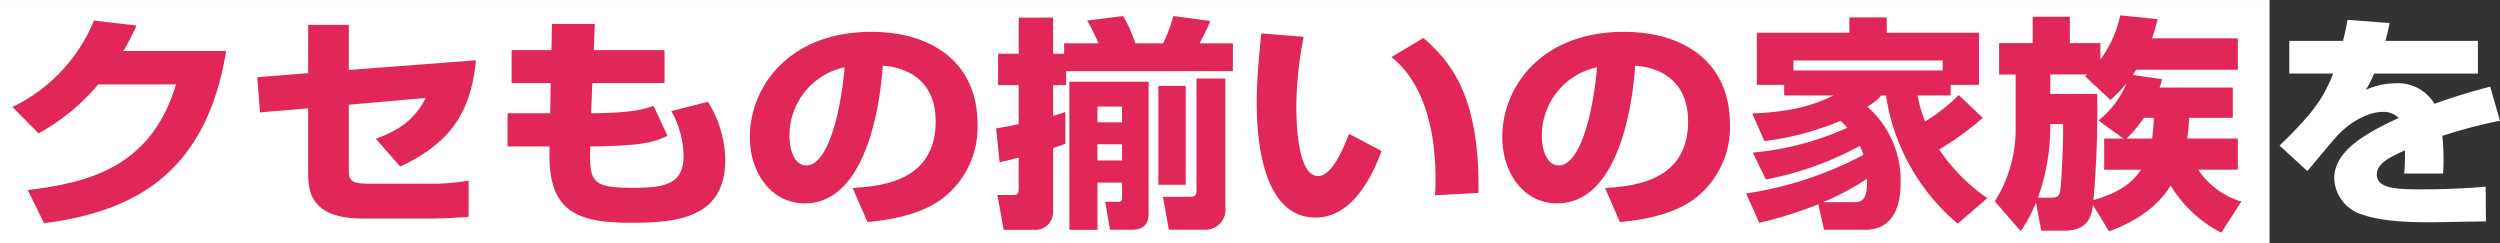
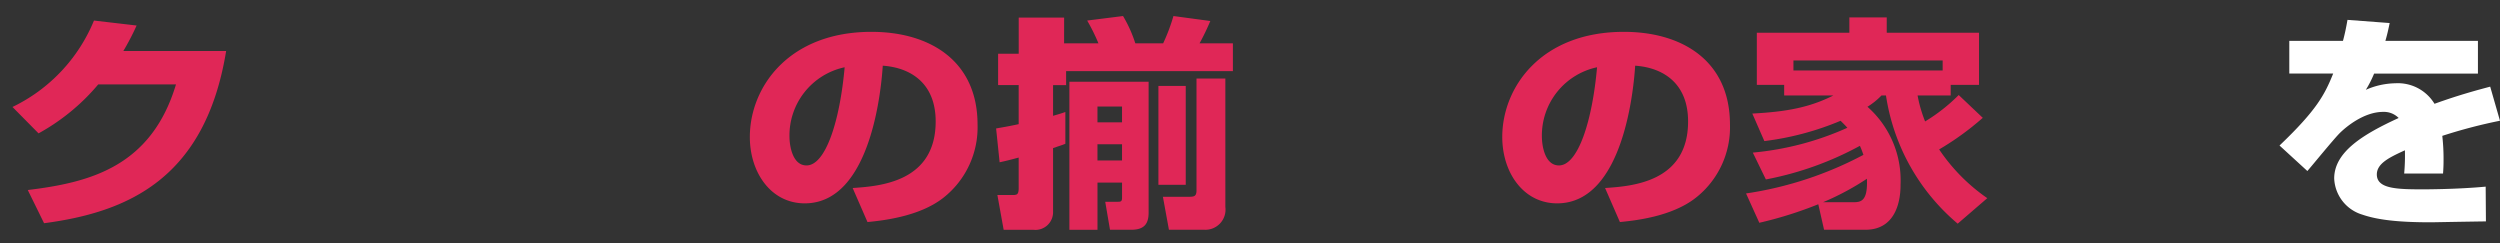
<svg xmlns="http://www.w3.org/2000/svg" width="338.909" height="33" viewBox="0 0 338.909 33">
  <rect x="0" y="0" width="338.909" height="33" fill="#333333" stroke="none" />
  <g transform="translate(0 1.001)">
-     <path d="M0,0H307.666V33H0Z" transform="translate(0 -1)" fill="#fff" />
    <g transform="translate(1)">
      <path d="M29.657,5.916C26.835,23.2,16.364,27.76,4.975,29.259l-2.21-4.5c8.3-1.01,16.727-3.09,20.092-14.319H12.319a28.465,28.465,0,0,1-8.092,6.639L.692,13.5A22.482,22.482,0,0,0,11.74,1.785l5.78.674a34.469,34.469,0,0,1-1.8,3.457Z" fill="#e02757" />
-       <path d="M63.52,7.17c-.68,6.854-3.229,11.1-10.267,14.41l-3.3-3.764c2.753-1.04,5.1-2.293,6.765-5.537L46.284,13.2v8.6c0,1.652.1,2.111,3.06,2.111h7.887a29.161,29.161,0,0,0,5.3-.428v4.9c-1.223.122-3.841.244-5.133.244H48.12c-7.275,0-7.344-4.069-7.344-6.3V13.687l-6.527.55-.374-4.772,6.9-.551V2.367h5.508V8.485Z" fill="#e02757" />
-       <path d="M73.825,2.244h5.813L79.5,5.793H89.09V10.26H79.3l-.17,4.1c5.711-.06,7.139-.551,8.465-1.01l1.9,4.07c-1.938.887-3.468,1.346-10.471,1.437-.17,4.834.2,5.6,5.813,5.6,4.148,0,6.834-.4,6.834-4.345a12.861,12.861,0,0,0-1.666-6.057L94.971,12.8a15.257,15.257,0,0,1,2.346,7.893c0,7.863-6.528,8.505-12.749,8.505-7.173,0-11.083-1.407-11.083-9.147V18.856H67.808v-4.5h5.779l.068-4.1h-5.3V5.793h5.405Z" fill="#e02757" />
      <path d="M114.59,24.486c3.672-.246,11.253-.8,11.253-9.026,0-5.109-3.3-7.281-7.172-7.556-.171,2.662-1.463,18.662-10.574,18.662-4.59,0-7.446-4.192-7.446-8.994,0-6.762,5.271-14.257,16.489-14.257,7.82,0,14.381,3.854,14.381,12.574A12.146,12.146,0,0,1,126.9,25.8c-3.332,2.631-8.5,3.12-10.3,3.3Zm-8.567-6.976c0,1.162.374,3.916,2.312,3.916,2.584,0,4.521-6,5.168-13.309a9.454,9.454,0,0,0-7.48,9.393" fill="#e02757" />
-       <path d="M143.253,4.875h4.658a26.12,26.12,0,0,0-1.53-3.091l4.861-.611a17.657,17.657,0,0,1,1.666,3.7h3.774a25.206,25.206,0,0,0,1.394-3.7l5,.673a32.025,32.025,0,0,1-1.461,3.029h4.521V8.638H143.525v1.9h-1.767V14.7c.849-.245,1.155-.337,1.666-.521V18.49c-.443.182-.748.274-1.666.581v8.6a2.4,2.4,0,0,1-2.686,2.479H135.06l-.85-4.712h1.9c.748,0,.986,0,.986-.979v-4.1c-1.6.428-1.768.458-2.584.641l-.476-4.588c.884-.153,1.632-.276,3.06-.582V10.534h-2.788V6.283H137.1v-4.9h4.658v4.9h1.5Zm11.457,5.2V27.821c0,1.467-.544,2.325-2.346,2.325h-2.889l-.646-3.794h1.6c.511,0,.681,0,.681-.581v-2.02h-3.332v6.4h-3.808V10.076Zm-6.935,5.506h3.332V13.44h-3.332Zm0,5.171h3.332v-2.2h-3.332Zm11.967,3.3h-3.706v-13.4h3.706Zm5.371,3a2.733,2.733,0,0,1-2.89,3.091h-4.759l-.816-4.467h3.467c.783,0,1.088-.061,1.088-.888V9.648h3.91Z" fill="#e02757" />
-       <path d="M175.724,3.987a51.218,51.218,0,0,0-.986,9.362c0,2.784.238,9.514,2.957,9.514,1.734,0,3.23-3.211,4.182-5.72l4.42,2.325c-1.02,2.692-3.672,9.025-8.942,9.025-7.173,0-7.989-10.494-7.989-15.6,0-3.151.374-6.914.612-9.362Zm17.814,21.477c.034-.611.067-1.254.067-2.2,0-10.433-3.806-14.869-5.983-16.521l4.353-2.6c3.059,2.783,7.682,7.036,7.444,21.017Z" fill="#e02757" />
+       <path d="M143.253,4.875h4.658a26.12,26.12,0,0,0-1.53-3.091l4.861-.611a17.657,17.657,0,0,1,1.666,3.7h3.774a25.206,25.206,0,0,0,1.394-3.7l5,.673a32.025,32.025,0,0,1-1.461,3.029h4.521V8.638H143.525v1.9h-1.767V14.7c.849-.245,1.155-.337,1.666-.521V18.49c-.443.182-.748.274-1.666.581v8.6a2.4,2.4,0,0,1-2.686,2.479H135.06l-.85-4.712h1.9c.748,0,.986,0,.986-.979v-4.1c-1.6.428-1.768.458-2.584.641l-.476-4.588c.884-.153,1.632-.276,3.06-.582V10.534h-2.788V6.283H137.1v-4.9h4.658h1.5Zm11.457,5.2V27.821c0,1.467-.544,2.325-2.346,2.325h-2.889l-.646-3.794h1.6c.511,0,.681,0,.681-.581v-2.02h-3.332v6.4h-3.808V10.076Zm-6.935,5.506h3.332V13.44h-3.332Zm0,5.171h3.332v-2.2h-3.332Zm11.967,3.3h-3.706v-13.4h3.706Zm5.371,3a2.733,2.733,0,0,1-2.89,3.091h-4.759l-.816-4.467h3.467c.783,0,1.088-.061,1.088-.888V9.648h3.91Z" fill="#e02757" />
      <path d="M216.59,24.486c3.672-.246,11.253-.8,11.253-9.026,0-5.109-3.3-7.281-7.173-7.556-.169,2.662-1.461,18.662-10.573,18.662-4.59,0-7.445-4.192-7.445-8.994,0-6.762,5.269-14.257,16.488-14.257,7.82,0,14.381,3.854,14.381,12.574A12.143,12.143,0,0,1,228.9,25.8c-3.331,2.631-8.5,3.12-10.3,3.3Zm-8.567-6.976c0,1.162.374,3.916,2.313,3.916,2.583,0,4.521-6,5.166-13.309a9.454,9.454,0,0,0-7.479,9.393" fill="#e02757" />
      <path d="M267.792,14.972a37.739,37.739,0,0,1-5.915,4.283,24.9,24.9,0,0,0,6.527,6.608l-4.011,3.457a28.193,28.193,0,0,1-9.723-17.378h-.612a9.585,9.585,0,0,1-1.9,1.531,13.292,13.292,0,0,1,4.488,10.554c0,.887,0,6.119-4.76,6.119h-5.609l-.783-3.458A53.285,53.285,0,0,1,237.5,29.2l-1.8-3.976a49.215,49.215,0,0,0,15.912-5.232c-.1-.275-.2-.612-.477-1.224a43.618,43.618,0,0,1-12.748,4.558l-1.769-3.64a40.034,40.034,0,0,0,12.818-3.366c-.408-.459-.681-.7-.918-.948a38.97,38.97,0,0,1-10.335,2.754l-1.632-3.732c4.657-.246,7.751-.827,10.98-2.449h-6.663V10.505h-3.706V3.437h12.545V1.357h5.066v2.08h12.51v7.068h-3.841v1.437h-4.488a18.287,18.287,0,0,0,1.021,3.519,23.869,23.869,0,0,0,4.555-3.579ZM262.353,7.2H242.125V8.547h20.228ZM250.216,26.413c1.055,0,2.006-.122,1.87-3.182a36,36,0,0,1-5.949,3.182Z" fill="#e02757" />
-       <path d="M282.722,26.78c-.171,1.285-.477,3.488-3.876,3.488h-3.128L275,26.444a17.823,17.823,0,0,1-2.073,3.884l-3.5-4.038a18.4,18.4,0,0,0,2.821-9.484V9.1h-2.243V4.844h4.555V1.265h5.032V4.844h4.147V7.077a15.779,15.779,0,0,0,2.686-6l5.065.52a25.481,25.481,0,0,1-.748,2.6h11.627V8.454H288.6c-.271.4-.339.52-.475.7l3.977.582a10.126,10.126,0,0,1-.339,1.131h9.926v4.1h-5.915a26.255,26.255,0,0,1-.272,2.814h6.867v4.222H297a10.657,10.657,0,0,0,5.848,4.315l-2.72,4.221a17.118,17.118,0,0,1-6.868-6.394c-1.8,3-4.963,4.987-8.363,6.211Zm-5.746-.979c1.053,0,1.223-.337,1.326-.979.17-1.04.442-7.282.374-9h-1.735v.918a29.031,29.031,0,0,1-1.665,9.056ZM283.3,11.728a136.676,136.676,0,0,1-.51,14.41c2.958-.888,5.031-1.989,6.46-4.131h-5V17.785h2.618l-3.4-2.447a12.436,12.436,0,0,0,3.807-5.048,17.762,17.762,0,0,1-2.175,2.264l-3.434-3.213.272-.244h-5v2.631Zm6.324,3.243a16.529,16.529,0,0,1-2.347,2.814h3.468a26.386,26.386,0,0,0,.238-2.814Z" fill="#e02757" />
      <path d="M319.951,2.122c-.272,1.346-.408,1.805-.578,2.417h12.545V8.975H317.843a14.887,14.887,0,0,1-1.122,2.2,10.309,10.309,0,0,1,4.011-.887,5.8,5.8,0,0,1,5.3,2.783c3.365-1.223,6.052-1.927,7.547-2.325l1.326,4.62a70.417,70.417,0,0,0-7.819,2.05,27.777,27.777,0,0,1,.17,3.365c0,.734-.035,1.255-.068,1.744h-5.269a27.439,27.439,0,0,0,.1-3.151c-2.073.948-3.807,1.774-3.807,3.273,0,1.928,2.652,2.02,6.187,2.02.34,0,4.692,0,8.568-.367l.034,4.711c-6.155.091-6.834.123-7.582.123-5,0-7.479-.459-9.179-1.04a5.353,5.353,0,0,1-3.808-4.9c0-3.641,4.012-6.027,8.738-8.2a2.789,2.789,0,0,0-2.109-.826c-2.651,0-5.1,2.111-5.846,2.845-.783.765-3.775,4.436-4.42,5.17l-3.774-3.457c5.031-4.8,6.119-6.883,7.276-9.759h-5.95V4.539h7.275c.272-1.01.442-1.866.612-2.846Z" transform="translate(3)" fill="#fff" />
    </g>
  </g>
</svg>